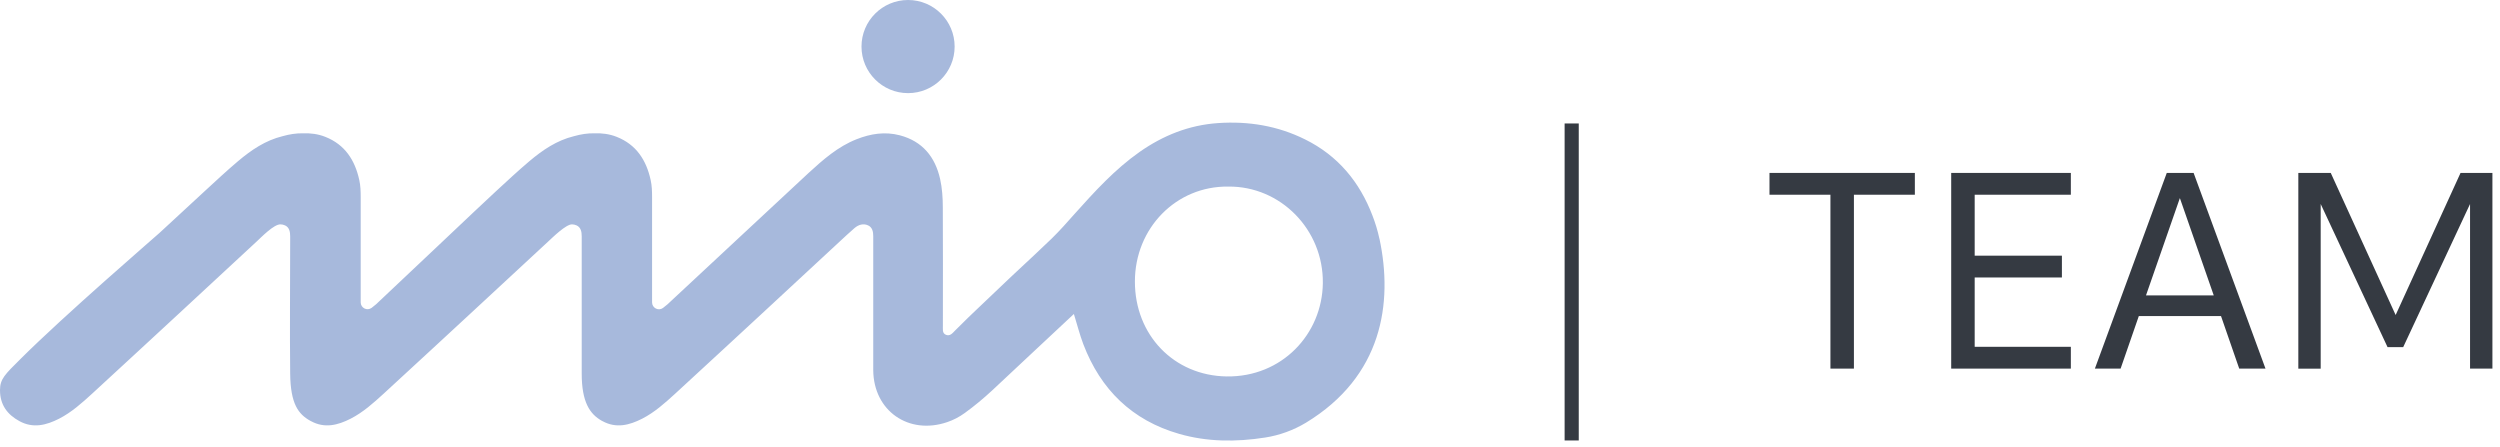
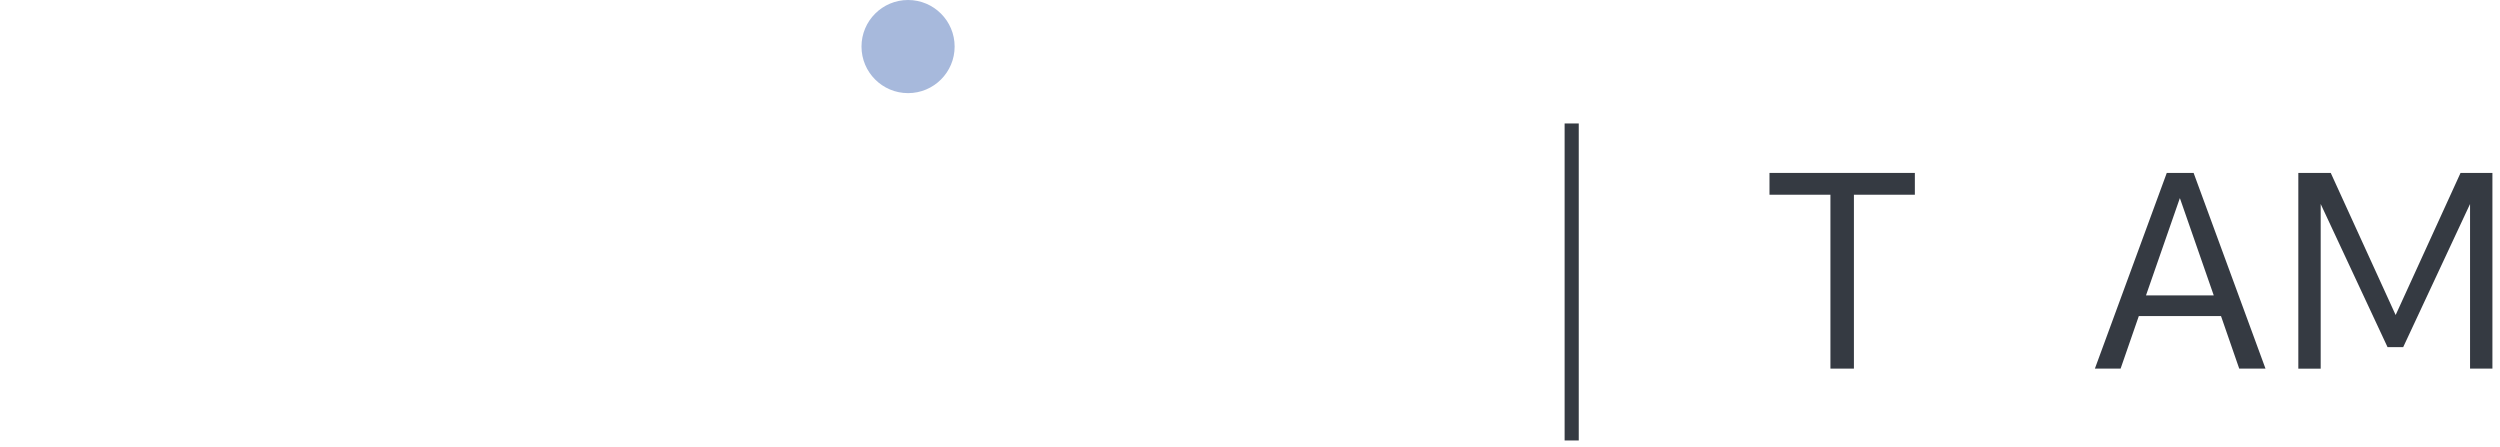
<svg xmlns="http://www.w3.org/2000/svg" width="313" height="56" viewBox="0 0 313 56" fill="none">
  <g clip-path="url(#clip0_2516_1635)">
    <path d="M113.69 11.66C116.91 11.66 119.52 9.05 119.52 5.83C119.52 2.61 116.91 0 113.69 0C110.47 0 107.86 2.61 107.86 5.83C107.86 9.05 110.47 11.66 113.69 11.66Z" fill="#A7B9DC" />
-     <path d="M172.7 29.88C172.49 28.9 172.2 27.94 171.84 27.01C170.23 22.77 167.5 19.48 163.39 17.45C159.96 15.75 156.32 15.15 152.5 15.41C148.86 15.66 145.64 16.95 142.68 19.02C139.58 21.2 137.05 23.98 134.54 26.78C133.61 27.83 132.68 28.88 131.68 29.86C130.23 31.27 128.74 32.63 127.26 34.02C127.1 34.17 126.93 34.32 126.77 34.48C126.6 34.64 126.43 34.8 126.26 34.96C125.18 35.98 123.42 37.65 121.95 39.06C121.71 39.29 121.47 39.52 121.23 39.75C120.47 40.49 119.86 41.09 119.57 41.39C119.26 41.71 118.93 42.13 118.44 41.92C117.92 41.71 118.07 41.17 118.05 40.73C118.05 40.53 118.05 40.34 118.05 40.14C118.05 35.42 118.07 30.7 118.04 25.98C118.04 24.78 117.96 23.56 117.7 22.4C117.08 19.65 115.5 17.69 112.66 16.94C110.79 16.45 109 16.74 107.25 17.43C104.91 18.35 103.06 19.98 101.25 21.64C99.28 23.44 87.52 34.45 83.56 38.11C83.38 38.27 83.19 38.42 83 38.56C82.44 38.97 81.64 38.56 81.64 37.86C81.64 37.86 81.64 37.86 81.64 37.85C81.64 33.47 81.64 29.08 81.64 24.7C81.64 23.98 81.62 23.23 81.46 22.53C80.92 20.06 79.67 18.1 77.2 17.13C76.29 16.77 75.36 16.66 74.44 16.69C73.57 16.67 72.71 16.81 71.86 17.05C69.72 17.57 67.94 18.78 66.28 20.18C64.85 21.39 63.47 22.68 62.09 23.95C60.21 25.67 49.48 35.87 47.08 38.1C46.9 38.26 46.71 38.41 46.52 38.55C45.95 38.96 45.16 38.55 45.16 37.86C45.16 33.46 45.16 29.08 45.16 24.7C45.16 23.98 45.14 23.23 44.98 22.53C44.44 20.06 43.19 18.1 40.72 17.13C39.81 16.77 38.88 16.66 37.96 16.69C37.09 16.67 36.23 16.81 35.38 17.05C33.24 17.57 31.46 18.78 29.8 20.18C28.37 21.39 26.99 22.68 25.61 23.95C23.73 25.67 21.85 27.41 19.98 29.15C19.44 29.65 8 39.51 2.52 44.99C0.64 46.86 0 47.44 0 48.84C0 50.68 0.91 51.9 2.44 52.73C4.15 53.66 5.79 53.24 7.4 52.42C8.96 51.62 10.25 50.46 11.53 49.29C15.17 45.95 18.79 42.59 22.42 39.24C25.65 36.25 28.88 33.25 32.11 30.26C32.72 29.7 34.28 28.07 35.12 28.09C35.31 28.09 35.5 28.14 35.69 28.22C36.23 28.47 36.33 29.03 36.33 29.58C36.33 29.75 36.33 29.92 36.33 30.09C36.33 35.65 36.27 41.22 36.33 46.78C36.37 50.58 37.36 51.85 38.84 52.68C38.87 52.7 38.9 52.72 38.94 52.73C40.65 53.66 42.29 53.24 43.9 52.42C45.46 51.62 46.75 50.46 48.03 49.29C50.12 47.37 52.21 45.45 54.29 43.52C55.83 42.09 57.38 40.66 58.92 39.24C62.15 36.25 65.38 33.25 68.61 30.26C69.22 29.7 70.85 28.08 71.62 28.09C71.81 28.09 72 28.14 72.19 28.22C72.73 28.47 72.83 29.03 72.83 29.58C72.83 29.75 72.83 29.92 72.83 30.09C72.83 35.65 72.83 41.22 72.83 46.78C72.83 50.35 73.85 51.84 75.34 52.68C75.37 52.7 75.4 52.72 75.44 52.73C77.15 53.66 78.79 53.24 80.4 52.42C81.96 51.62 83.25 50.46 84.53 49.29C86.62 47.37 88.71 45.45 90.79 43.52C92.33 42.09 93.88 40.66 95.42 39.24C98.65 36.25 101.88 33.25 105.11 30.26C105.73 29.69 106.34 29.11 106.98 28.56C107.48 28.13 108.09 27.94 108.69 28.22C109.23 28.47 109.33 29.03 109.33 29.58C109.33 29.75 109.33 29.92 109.33 30.09C109.33 35.65 109.33 40.72 109.33 46.29C109.33 46.31 109.33 46.34 109.33 46.36C109.38 51.45 113.77 54.49 118.59 52.85C119.36 52.59 120.1 52.21 120.8 51.7C122 50.83 123.14 49.88 124.23 48.87C125.2 47.98 133.92 39.78 134.45 39.31C134.85 40.6 135.17 41.87 135.63 43.09C137.8 48.78 141.74 52.63 147.63 54.32C151.1 55.32 154.7 55.36 158.4 54.78C160.2 54.5 161.95 53.86 163.51 52.92C173.06 47.12 174.43 37.96 172.71 29.89L172.7 29.88ZM153.57 47.13C146.97 47.03 142.08 41.94 142.09 35.24C142.09 28.56 147.26 23.27 153.79 23.36C160.3 23.29 165.7 28.73 165.62 35.45C165.54 41.83 160.5 47.23 153.57 47.13Z" fill="#A7B9DC" />
    <path d="M239.74 21.65V24.38H232.11V46.15H229.17V24.38H221.54V21.65H239.74Z" fill="#353A42" />
-     <path d="M244.29 21.65H259.27V24.38H247.23V32.01H258.15V34.74H247.23V43.42H259.27V46.15H244.29V21.65Z" fill="#353A42" />
    <path d="M274.64 21.65L283.64 46.15H280.35L278.07 39.57H267.78L265.5 46.15H262.28L271.28 21.65H274.64ZM268.69 36.98H277.16L272.92 24.8L268.68 36.98H268.69Z" fill="#353A42" />
    <path d="M299.94 39.43L308.06 21.65H312.05V46.15H309.25V25.54L300.88 43.46H298.92L290.55 25.54V46.16H287.75V21.65H291.81L299.93 39.43H299.94Z" fill="#353A42" />
    <path d="M197.66 15.461H195.89V55.151H197.66V15.461Z" fill="#353A42" />
  </g>
  <defs>
    <clipPath id="clip0_2516_1635">
      <rect width="312.05" height="55.15" fill="white" />
    </clipPath>
  </defs>
</svg>